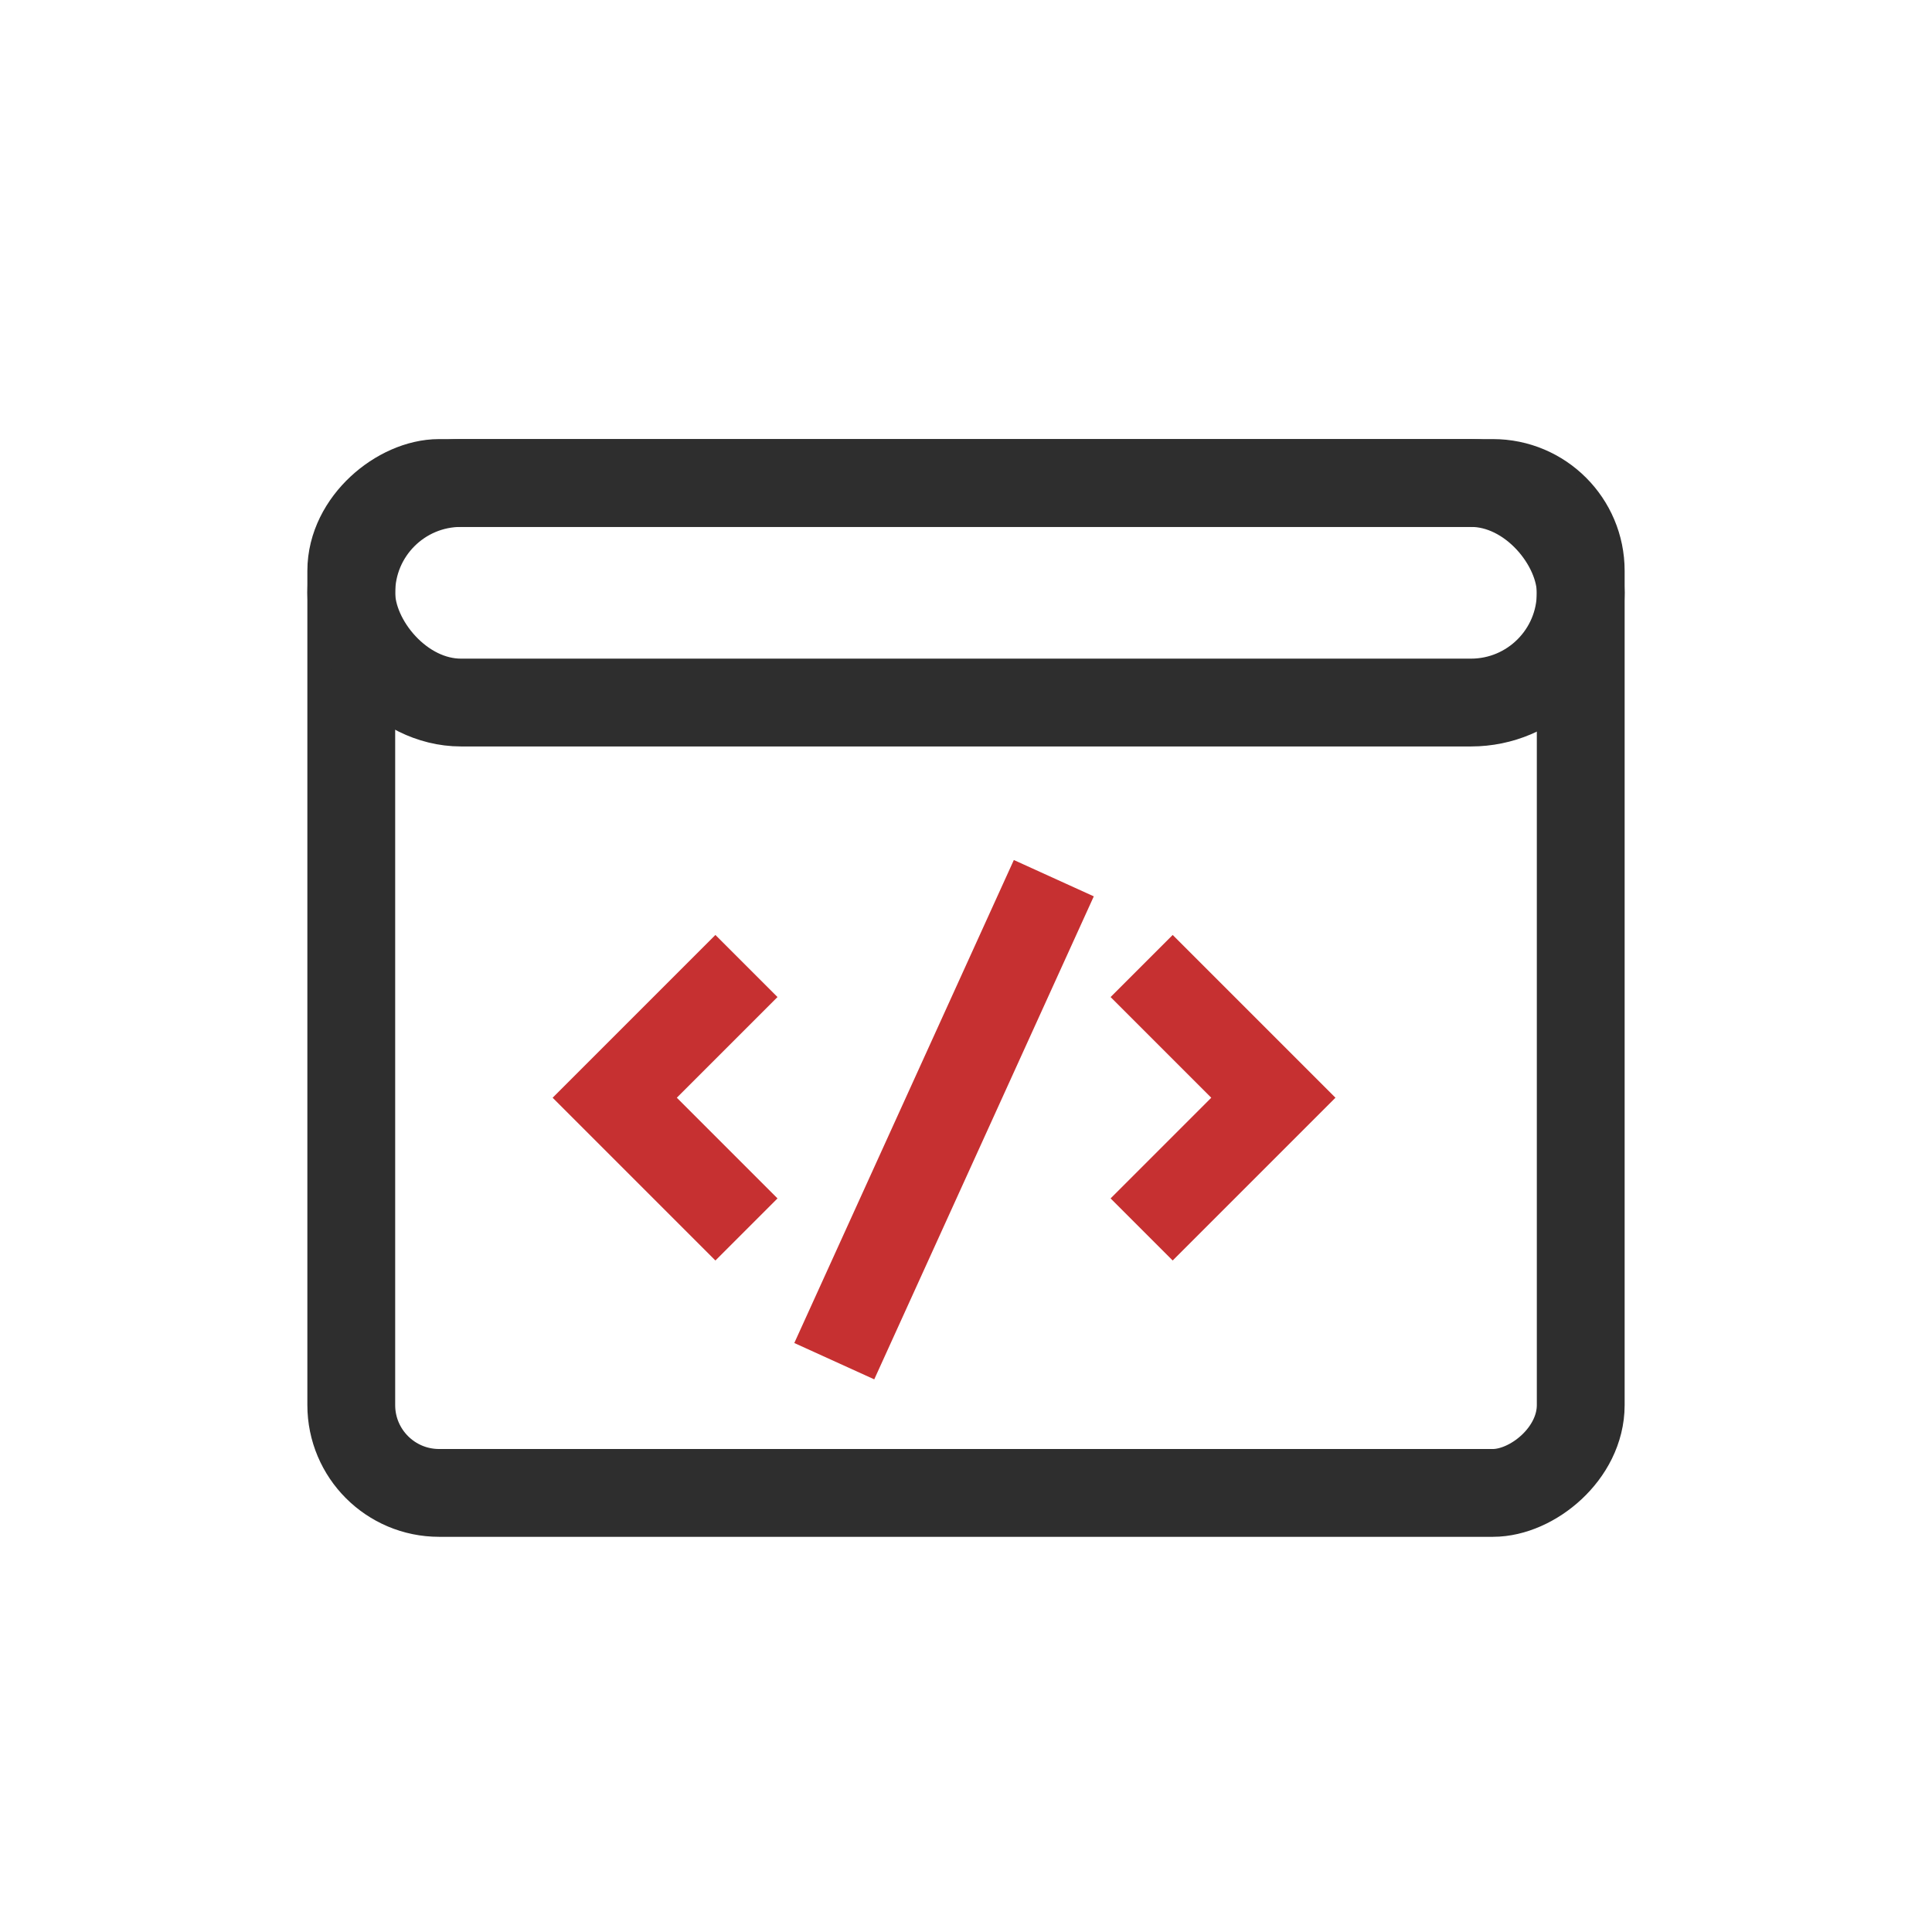
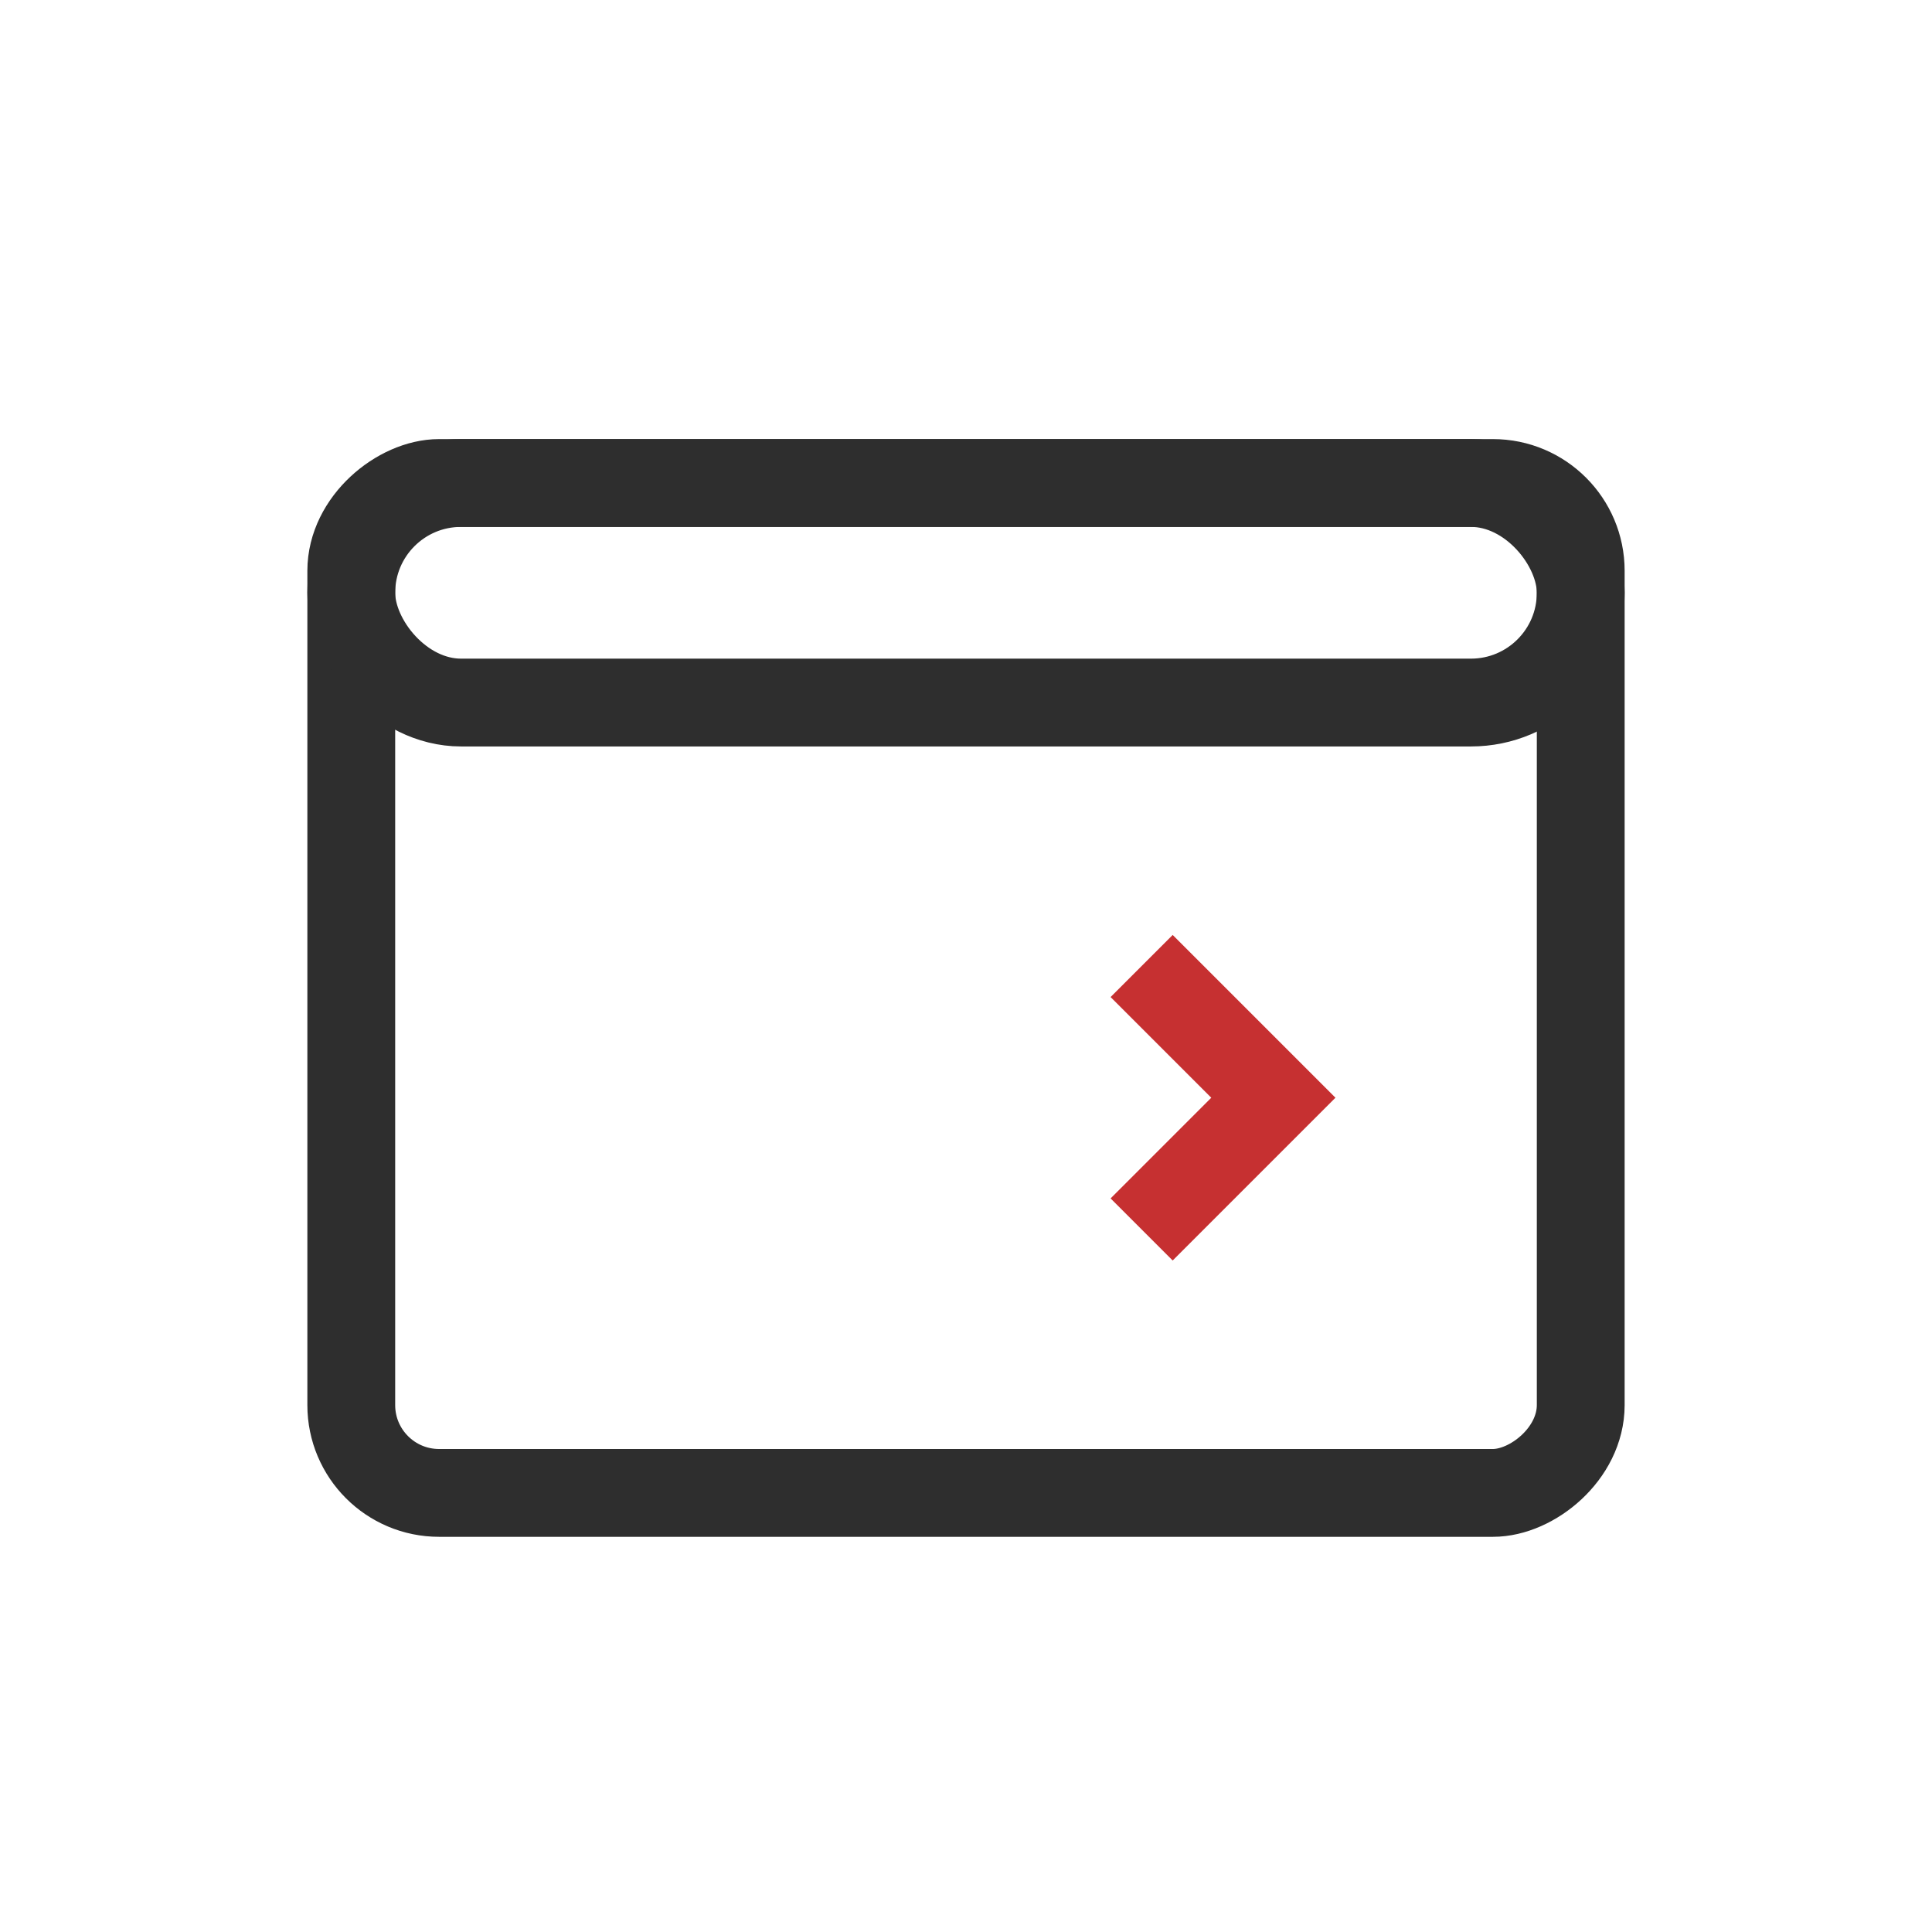
<svg xmlns="http://www.w3.org/2000/svg" width="44" height="44" viewBox="0 0 44 44" fill="none">
  <rect x="8" y="34" width="23" height="28" rx="2" transform="rotate(-90 8 34)" stroke="#2E2E2E" stroke-width="2" />
  <rect x="8" y="11" width="28" height="5" rx="2.5" stroke="#2E2E2E" stroke-width="2" />
  <path d="M26 28L29 25L26 22" stroke="#C63031" stroke-width="2" />
-   <path d="M17 28L14 25L17 22" stroke="#C63031" stroke-width="2" />
-   <path d="M19 31L24 20" stroke="#C63031" stroke-width="2" />
</svg>